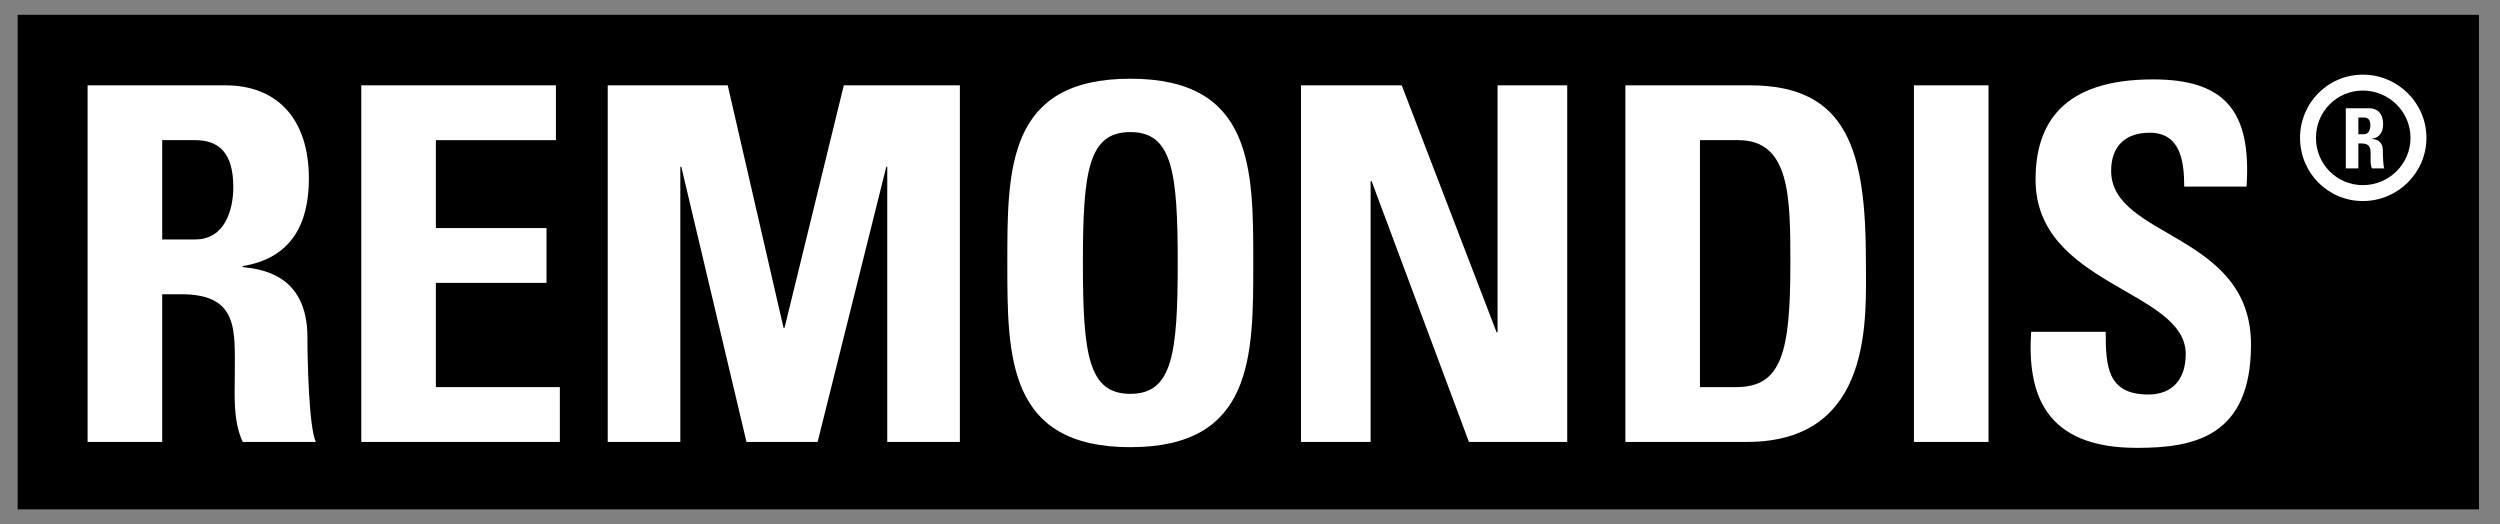
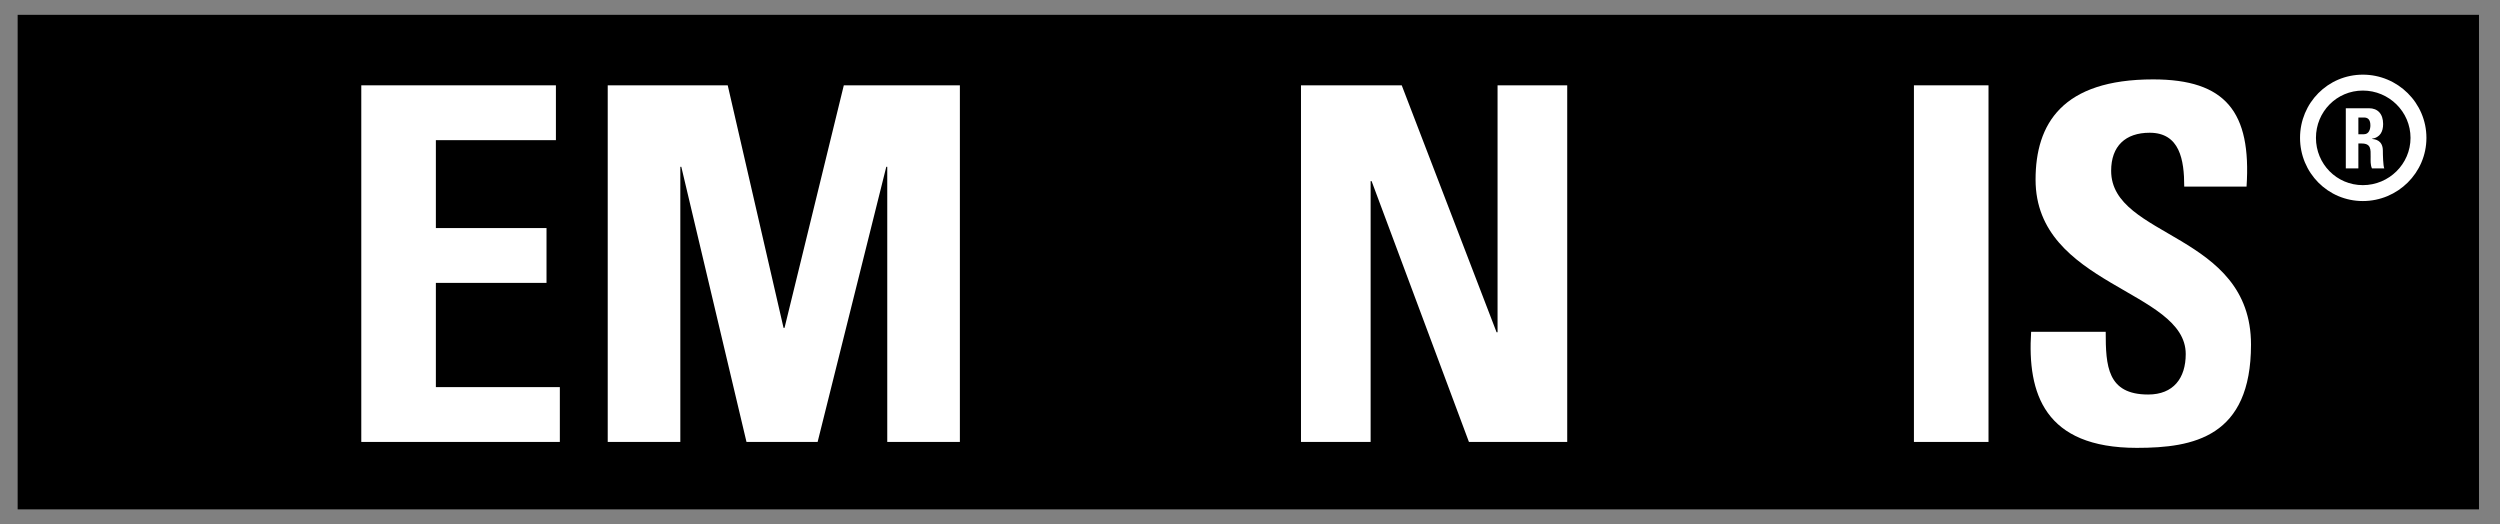
<svg xmlns="http://www.w3.org/2000/svg" fill="none" height="100%" overflow="visible" preserveAspectRatio="none" style="display: block;" viewBox="0 0 124 26" width="100%">
  <rect x="0" y="0" width="124" height="26" fill="#808080" stroke="none" />
  <g id="svg-image-1 1">
    <path d="M0.973 0.833H122.86V25.167H0.973V0.833Z" fill="black" id="path2535" stroke="black" stroke-width="0.195" />
    <path d="M117.197 3.703C115.465 3.703 114.082 5.105 114.082 6.838C114.082 8.57 115.465 9.972 117.197 9.972C118.93 9.972 120.351 8.57 120.351 6.838C120.351 5.105 118.93 3.703 117.197 3.703ZM117.197 4.492C118.494 4.492 119.562 5.541 119.562 6.838C119.562 8.134 118.494 9.183 117.197 9.183C115.9 9.183 114.871 8.134 114.871 6.838C114.871 5.541 115.9 4.492 117.197 4.492Z" fill="white" id="path2543" />
-     <path clip-rule="evenodd" d="M8.045 6.952H9.686C10.862 6.952 11.572 7.588 11.572 9.279C11.572 10.405 11.156 11.876 9.686 11.876H8.045V6.952ZM8.045 14.595H9C11.842 14.595 11.646 16.384 11.646 18.491C11.646 19.642 11.548 20.842 12.038 21.92H15.664C15.321 21.185 15.248 17.854 15.248 16.726C15.248 13.542 12.847 13.346 12.038 13.247V13.198C14.439 12.807 15.321 11.117 15.321 8.862C15.321 5.849 13.704 4.232 11.181 4.232H4.345V21.92H8.045V14.595Z" fill="white" fill-rule="evenodd" id="path2555" />
    <path d="M27.768 21.92V19.201H21.619V14.031H27.107V11.312H21.619V6.952H27.573V4.232H17.92V21.92H27.768Z" fill="white" id="path2559" />
    <path d="M33.744 21.92V8.274H33.793L37.026 21.92H40.554L43.96 8.274H44.008V21.92H47.61V4.232H41.853L38.913 16.261H38.864L36.095 4.232H30.143V21.92H33.744Z" fill="white" id="path2563" />
-     <path clip-rule="evenodd" d="M56.063 19.535C53.98 19.535 53.712 17.574 53.712 13.042C53.712 8.51 53.98 6.551 56.063 6.551C58.145 6.551 58.415 8.51 58.415 13.042C58.415 17.574 58.145 19.535 56.063 19.535ZM56.063 22.18C62.163 22.18 62.163 17.673 62.163 13.042C62.163 8.363 62.163 3.904 56.063 3.904C49.963 3.904 49.963 8.363 49.963 13.042C49.963 17.673 49.963 22.18 56.063 22.18Z" fill="white" fill-rule="evenodd" id="path2567" />
    <path d="M67.983 21.92V8.985H68.032L72.859 21.92H77.734V4.232H74.279V16.482H74.231L69.526 4.232H64.529V21.92H67.983Z" fill="white" id="path2571" />
-     <path clip-rule="evenodd" d="M84.318 6.952H86.23C88.802 6.952 88.802 9.818 88.802 13.076C88.802 17.511 88.361 19.201 86.107 19.201H84.318V6.952ZM80.619 21.92H86.646C92.966 21.92 92.549 15.698 92.549 12.978C92.549 7.466 91.644 4.232 86.793 4.232H80.619V21.92Z" fill="white" fill-rule="evenodd" id="path2575" />
    <path d="M94.931 21.92H98.63V4.232H94.931V21.92Z" fill="white" id="path2577" />
    <path d="M111.65 17.093C111.65 11.533 104.713 11.826 104.713 8.471C104.713 7.245 105.423 6.584 106.624 6.584C108.118 6.584 108.338 7.931 108.338 9.254H111.429C111.674 5.555 110.396 3.938 106.795 3.938C102.287 3.938 100.964 6.143 100.964 8.911C100.964 14.178 108.412 14.375 108.412 17.56C108.412 18.76 107.8 19.568 106.55 19.568C104.517 19.568 104.443 18.147 104.443 16.456H100.744C100.548 19.519 101.406 22.214 105.987 22.214C108.804 22.214 111.65 21.675 111.65 17.093Z" fill="white" id="path2581" />
    <path clip-rule="evenodd" d="M116.975 5.828H117.252C117.451 5.828 117.571 5.935 117.571 6.221C117.571 6.411 117.5 6.658 117.252 6.658H116.975V5.828ZM116.975 7.117H117.136C117.615 7.117 117.583 7.419 117.583 7.775C117.583 7.969 117.567 8.172 117.649 8.353H118.26C118.203 8.229 118.19 7.667 118.19 7.477C118.19 6.94 117.785 6.907 117.649 6.89V6.882C118.054 6.816 118.203 6.531 118.203 6.151C118.203 5.642 117.93 5.369 117.504 5.369H116.352V8.353H116.975V7.117Z" fill="white" fill-rule="evenodd" id="path2551" />
  </g>
</svg>